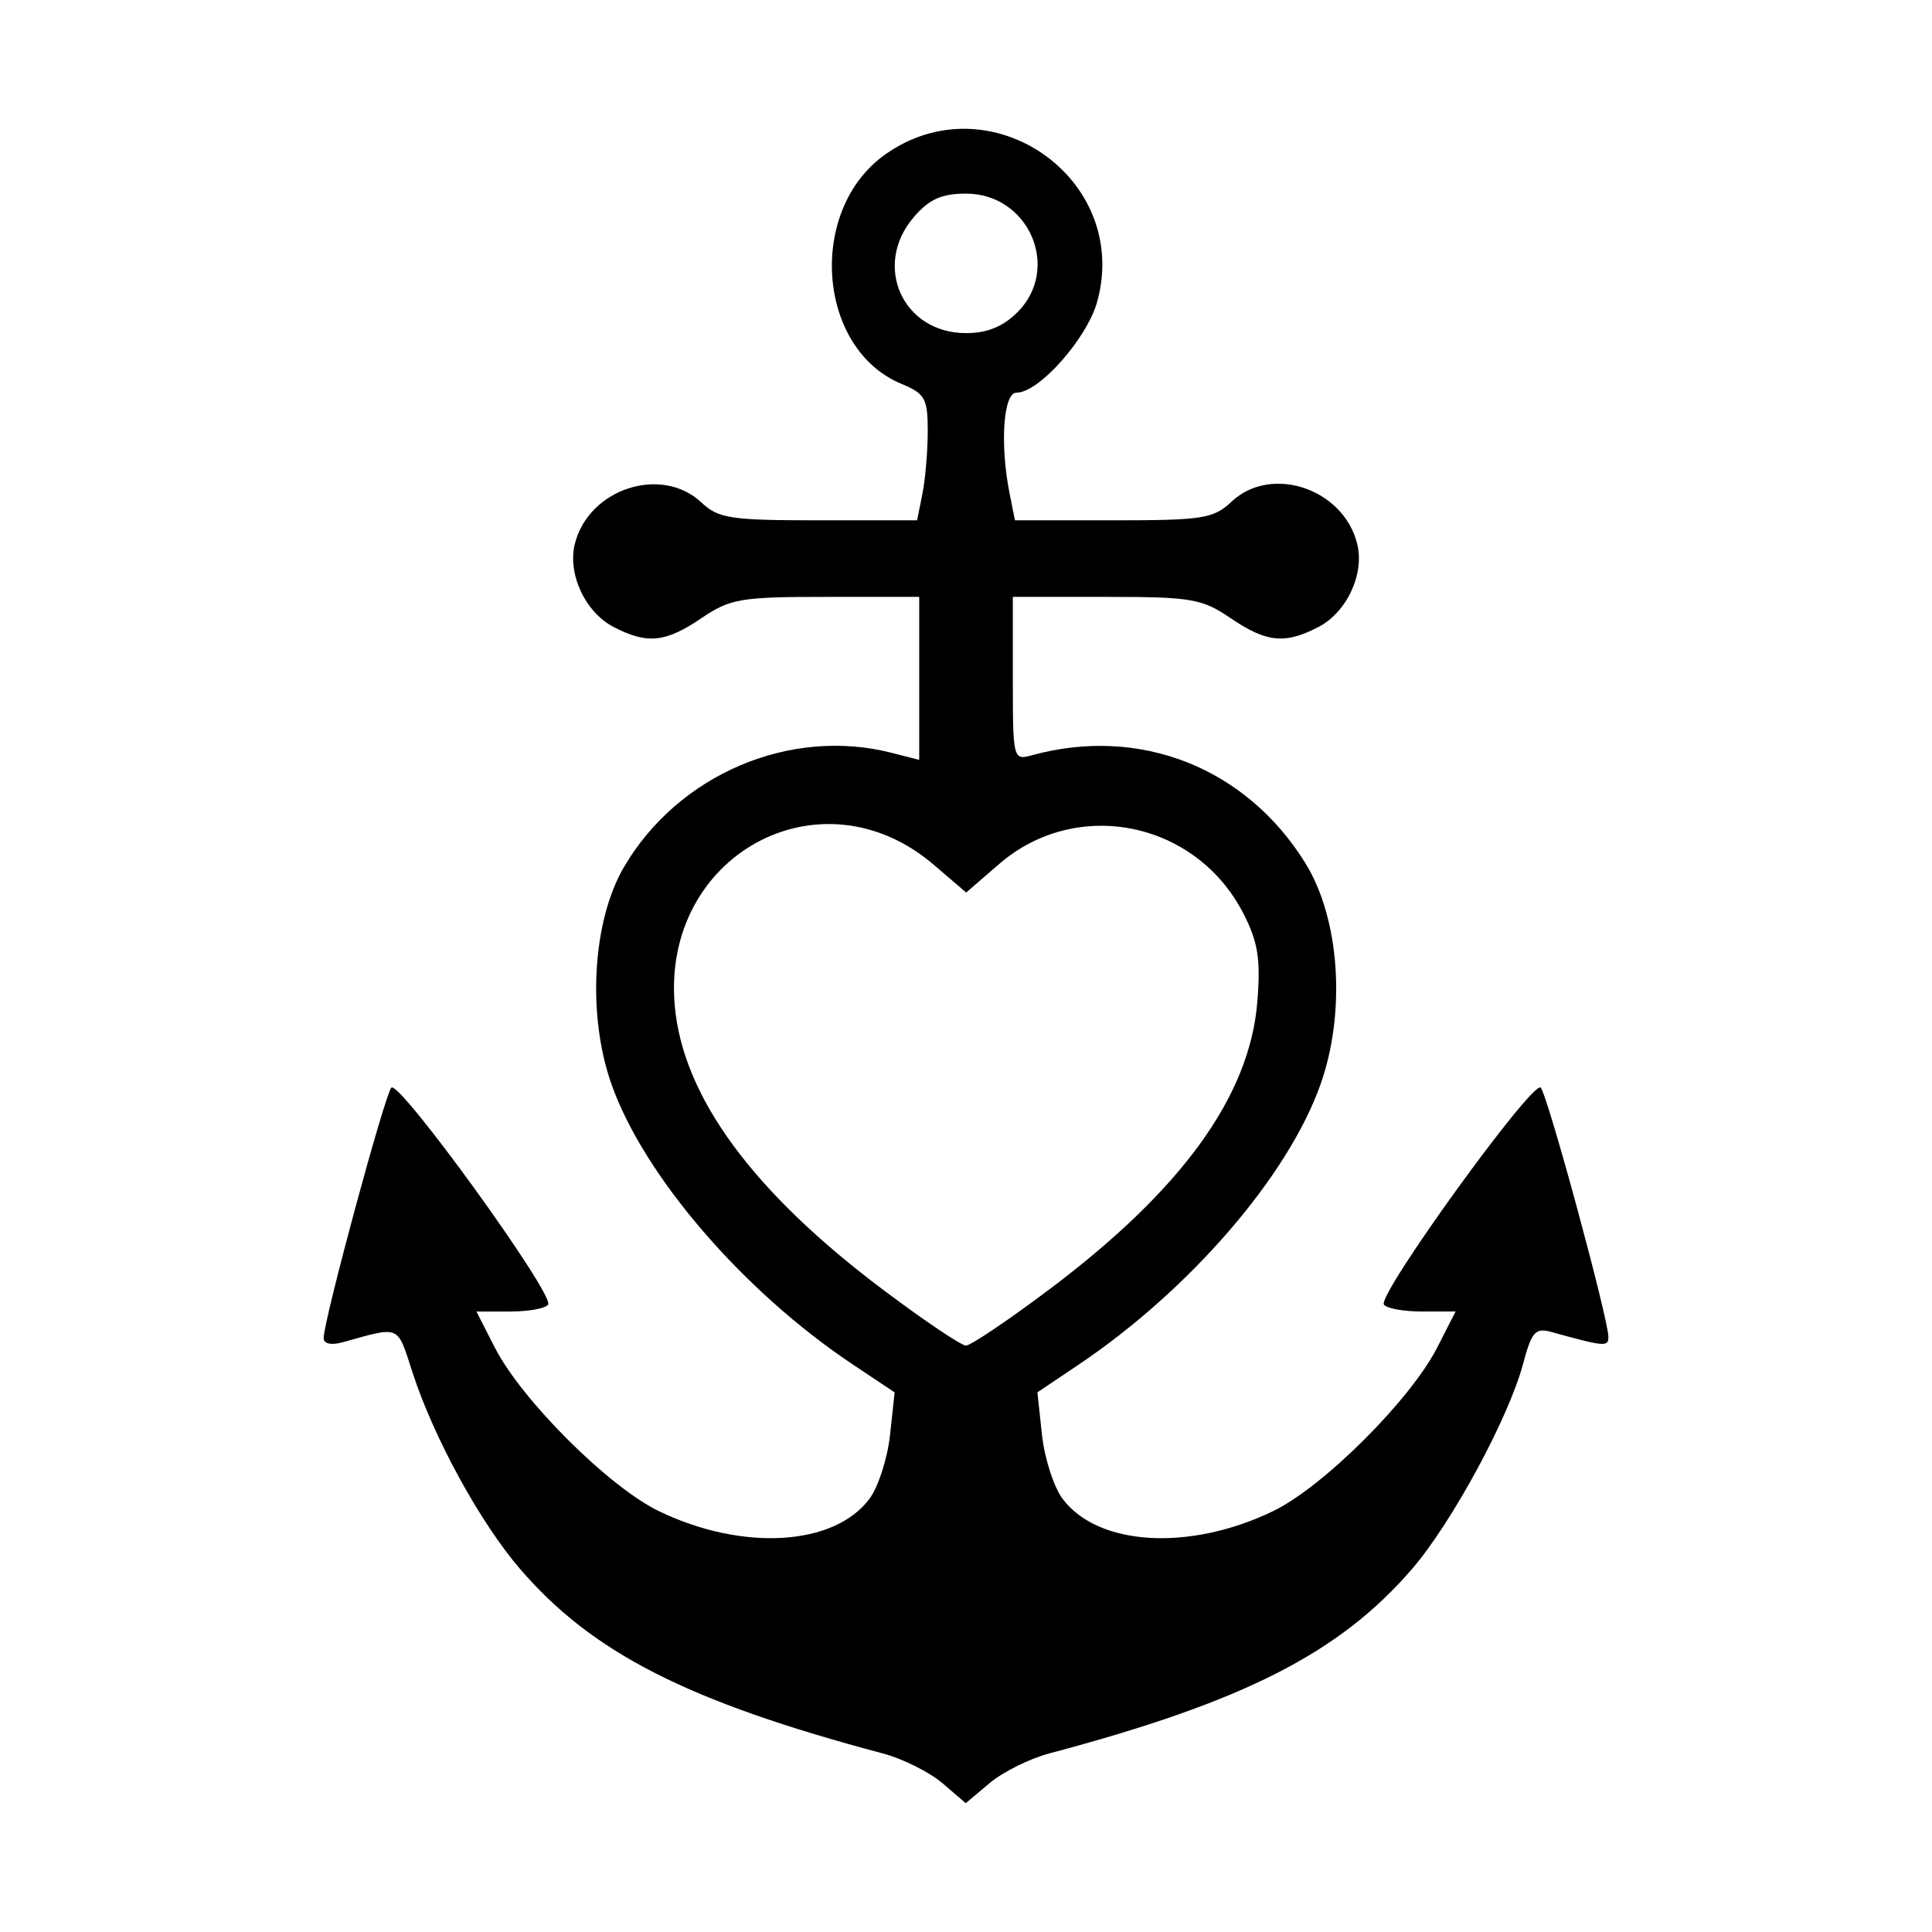
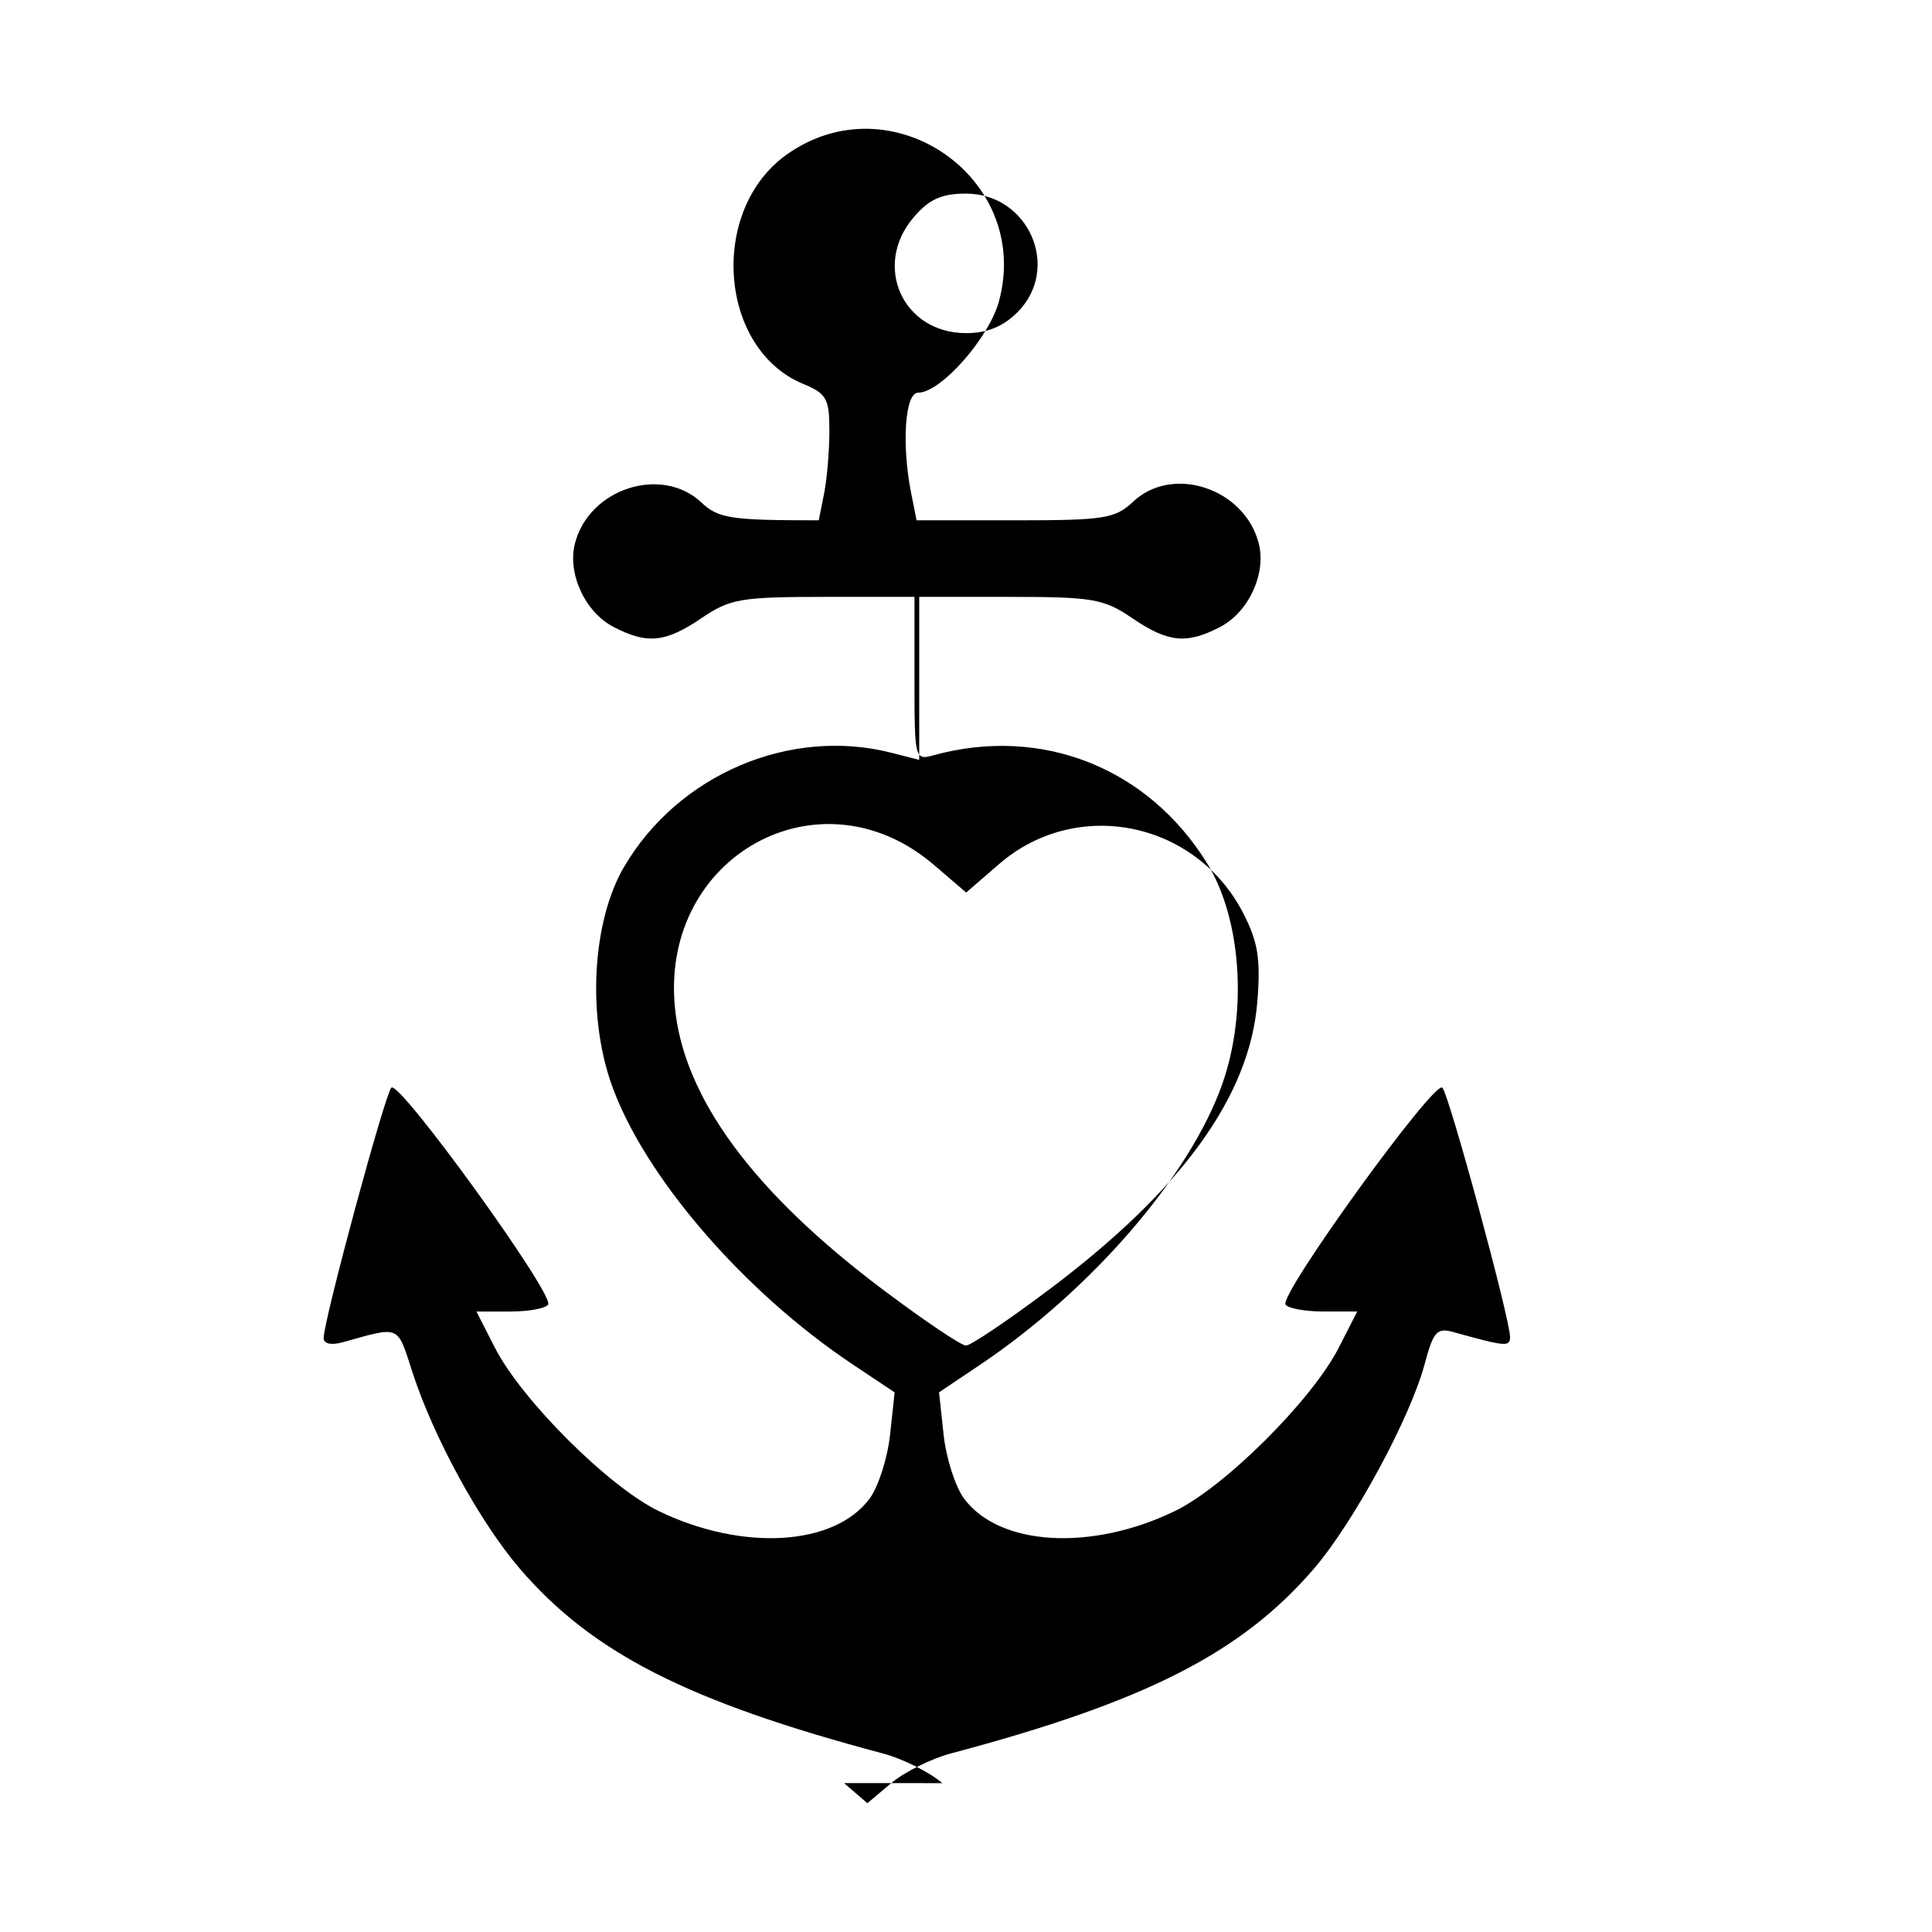
<svg xmlns="http://www.w3.org/2000/svg" width="1500" height="1500" viewBox="0 0 1500 1500">
  <svg x="251.292" y="100.0" width="997.415" height="1300" viewBox="0 0 480.24 625.93">
    /2000/svg" viewBox="0 0 480.24 625.93"&gt;
-   <path id="path925" d="M231.26,618.43c-4.8-4.13-14.79-9.12-22.2-11.09-72.95-19.39-108.74-37.62-135.79-69.15-14.86-17.33-32.15-48.94-40.04-73.23-5.87-18.06-4.32-17.39-26.08-11.35-4.32,1.2-7.16.59-7.16-1.55,0-6.53,22.84-91,25.31-93.61,2.89-3.06,60.97,77.27,58.62,81.07-.89,1.44-7.28,2.61-14.21,2.61h-12.6l6.86,13.45c10.01,19.63,42.62,52.14,61.38,61.19,31.28,15.09,65.57,13.04,78.74-4.71,3.26-4.4,6.7-15.13,7.64-23.85l1.71-15.86-15.64-10.43c-40.92-27.28-78.1-70.46-90.21-104.76-9.17-25.96-7.14-61.05,4.7-81.24,20.24-34.54,61.99-52.35,100-42.65l10.34,2.64v-60.93h-34.84c-31.92,0-35.83.67-46.56,7.95-13.45,9.13-20.25,9.82-32.8,3.33-10.66-5.51-17.35-19.88-14.52-31.16,5.16-20.54,32.38-29.42,47.28-15.42,6.38,5.99,10.9,6.68,43.88,6.68h36.77l1.99-9.94c1.09-5.47,1.99-16.03,1.99-23.47,0-12.12-1.02-13.95-9.83-17.6-31.59-13.09-35.31-64.93-6.15-85.7,38.99-27.76,91.8,8.64,79.4,54.73-3.72,13.82-21.77,34.27-30.25,34.27-4.93,0-6.24,19.34-2.56,37.77l1.99,9.94h36.77c33.49,0,37.43-.62,44.21-6.99,14.82-13.92,41.78-4.89,46.95,15.73,2.83,11.28-3.86,25.65-14.52,31.16-12.55,6.49-19.35,5.8-32.8-3.33-10.73-7.28-14.64-7.95-46.56-7.95h-34.84v30.58c0,30.18.1,30.56,7.16,28.62,40.38-11.08,80.11,4.63,102.24,40.41,12.81,20.72,15.19,55.52,5.64,82.57-12.11,34.3-48.9,76.92-90.57,104.91l-15.29,10.27,1.71,15.86c.94,8.72,4.38,19.46,7.64,23.85,13.17,17.76,47.46,19.81,78.74,4.71,18.75-9.05,51.36-41.56,61.38-61.19l6.86-13.45h-12.6c-6.93,0-13.32-1.17-14.21-2.61-2.35-3.81,55.73-84.13,58.63-81.07,2.57,2.71,25.3,86.44,25.3,93.19,0,3.78-1.5,3.65-21.26-1.84-6.05-1.68-7.43-.14-10.63,11.9-5.35,20.08-26.51,59.2-41.36,76.5-27.1,31.54-62.95,49.8-135.71,69.12-7.36,1.95-17.4,6.94-22.33,11.09l-8.95,7.53-8.73-7.51ZM270.93,434.12c49.88-37.44,75.26-72.47,78.1-107.8,1.27-15.88.28-22.22-5.14-32.85-17.67-34.64-62.31-43.75-91.35-18.65l-12.35,10.68-12.14-10.39c-42.25-36.16-101.91-3.59-96.79,52.85,3.08,33.97,29.2,69.51,78.03,106.16,15.2,11.41,29.06,20.74,30.81,20.74s15.62-9.33,30.81-20.74ZM259.35,68.58c16.39-16.39,4.28-44.35-19.23-44.35-9.1,0-13.75,2.09-19.49,8.76-15.56,18.09-4.19,43.39,19.49,43.39,7.88,0,13.84-2.42,19.23-7.81Z" />
+   <path id="path925" d="M231.26,618.43c-4.8-4.13-14.79-9.12-22.2-11.09-72.95-19.39-108.74-37.62-135.79-69.15-14.86-17.33-32.15-48.94-40.04-73.23-5.87-18.06-4.32-17.39-26.08-11.35-4.32,1.2-7.16.59-7.16-1.55,0-6.53,22.84-91,25.31-93.61,2.89-3.06,60.97,77.27,58.62,81.07-.89,1.44-7.28,2.61-14.21,2.61h-12.6l6.86,13.45c10.01,19.63,42.62,52.14,61.38,61.19,31.28,15.09,65.57,13.04,78.74-4.71,3.26-4.4,6.7-15.13,7.64-23.85l1.71-15.86-15.64-10.43c-40.92-27.28-78.1-70.46-90.21-104.76-9.17-25.96-7.14-61.05,4.7-81.24,20.24-34.54,61.99-52.35,100-42.65l10.34,2.64v-60.93h-34.84c-31.92,0-35.83.67-46.56,7.95-13.45,9.13-20.25,9.82-32.8,3.33-10.66-5.51-17.35-19.88-14.52-31.16,5.16-20.54,32.38-29.42,47.28-15.42,6.38,5.99,10.9,6.68,43.88,6.68l1.99-9.94c1.09-5.47,1.99-16.03,1.99-23.47,0-12.12-1.02-13.95-9.83-17.6-31.59-13.09-35.31-64.93-6.15-85.7,38.99-27.76,91.8,8.64,79.4,54.73-3.72,13.82-21.77,34.27-30.25,34.27-4.93,0-6.24,19.34-2.56,37.77l1.99,9.94h36.77c33.49,0,37.43-.62,44.21-6.99,14.82-13.92,41.78-4.89,46.95,15.73,2.83,11.28-3.86,25.65-14.52,31.16-12.55,6.49-19.35,5.8-32.8-3.33-10.73-7.28-14.64-7.95-46.56-7.95h-34.84v30.58c0,30.18.1,30.56,7.16,28.62,40.38-11.08,80.11,4.63,102.24,40.41,12.81,20.72,15.19,55.52,5.64,82.57-12.11,34.3-48.9,76.92-90.57,104.91l-15.29,10.27,1.71,15.86c.94,8.72,4.38,19.46,7.64,23.85,13.17,17.76,47.46,19.81,78.74,4.71,18.75-9.05,51.36-41.56,61.38-61.19l6.86-13.45h-12.6c-6.93,0-13.32-1.17-14.21-2.61-2.35-3.81,55.73-84.13,58.63-81.07,2.57,2.71,25.3,86.44,25.3,93.19,0,3.78-1.5,3.65-21.26-1.84-6.05-1.68-7.43-.14-10.63,11.9-5.35,20.08-26.51,59.2-41.36,76.5-27.1,31.54-62.95,49.8-135.71,69.12-7.36,1.95-17.4,6.94-22.33,11.09l-8.95,7.53-8.73-7.51ZM270.93,434.12c49.88-37.44,75.26-72.47,78.1-107.8,1.27-15.88.28-22.22-5.14-32.85-17.67-34.64-62.31-43.75-91.35-18.65l-12.35,10.68-12.14-10.39c-42.25-36.16-101.91-3.59-96.79,52.85,3.08,33.97,29.2,69.51,78.03,106.16,15.2,11.41,29.06,20.74,30.81,20.74s15.62-9.33,30.81-20.74ZM259.35,68.58c16.39-16.39,4.28-44.35-19.23-44.35-9.1,0-13.75,2.09-19.49,8.76-15.56,18.09-4.19,43.39,19.49,43.39,7.88,0,13.84-2.42,19.23-7.81Z" />
  </svg>
</svg>